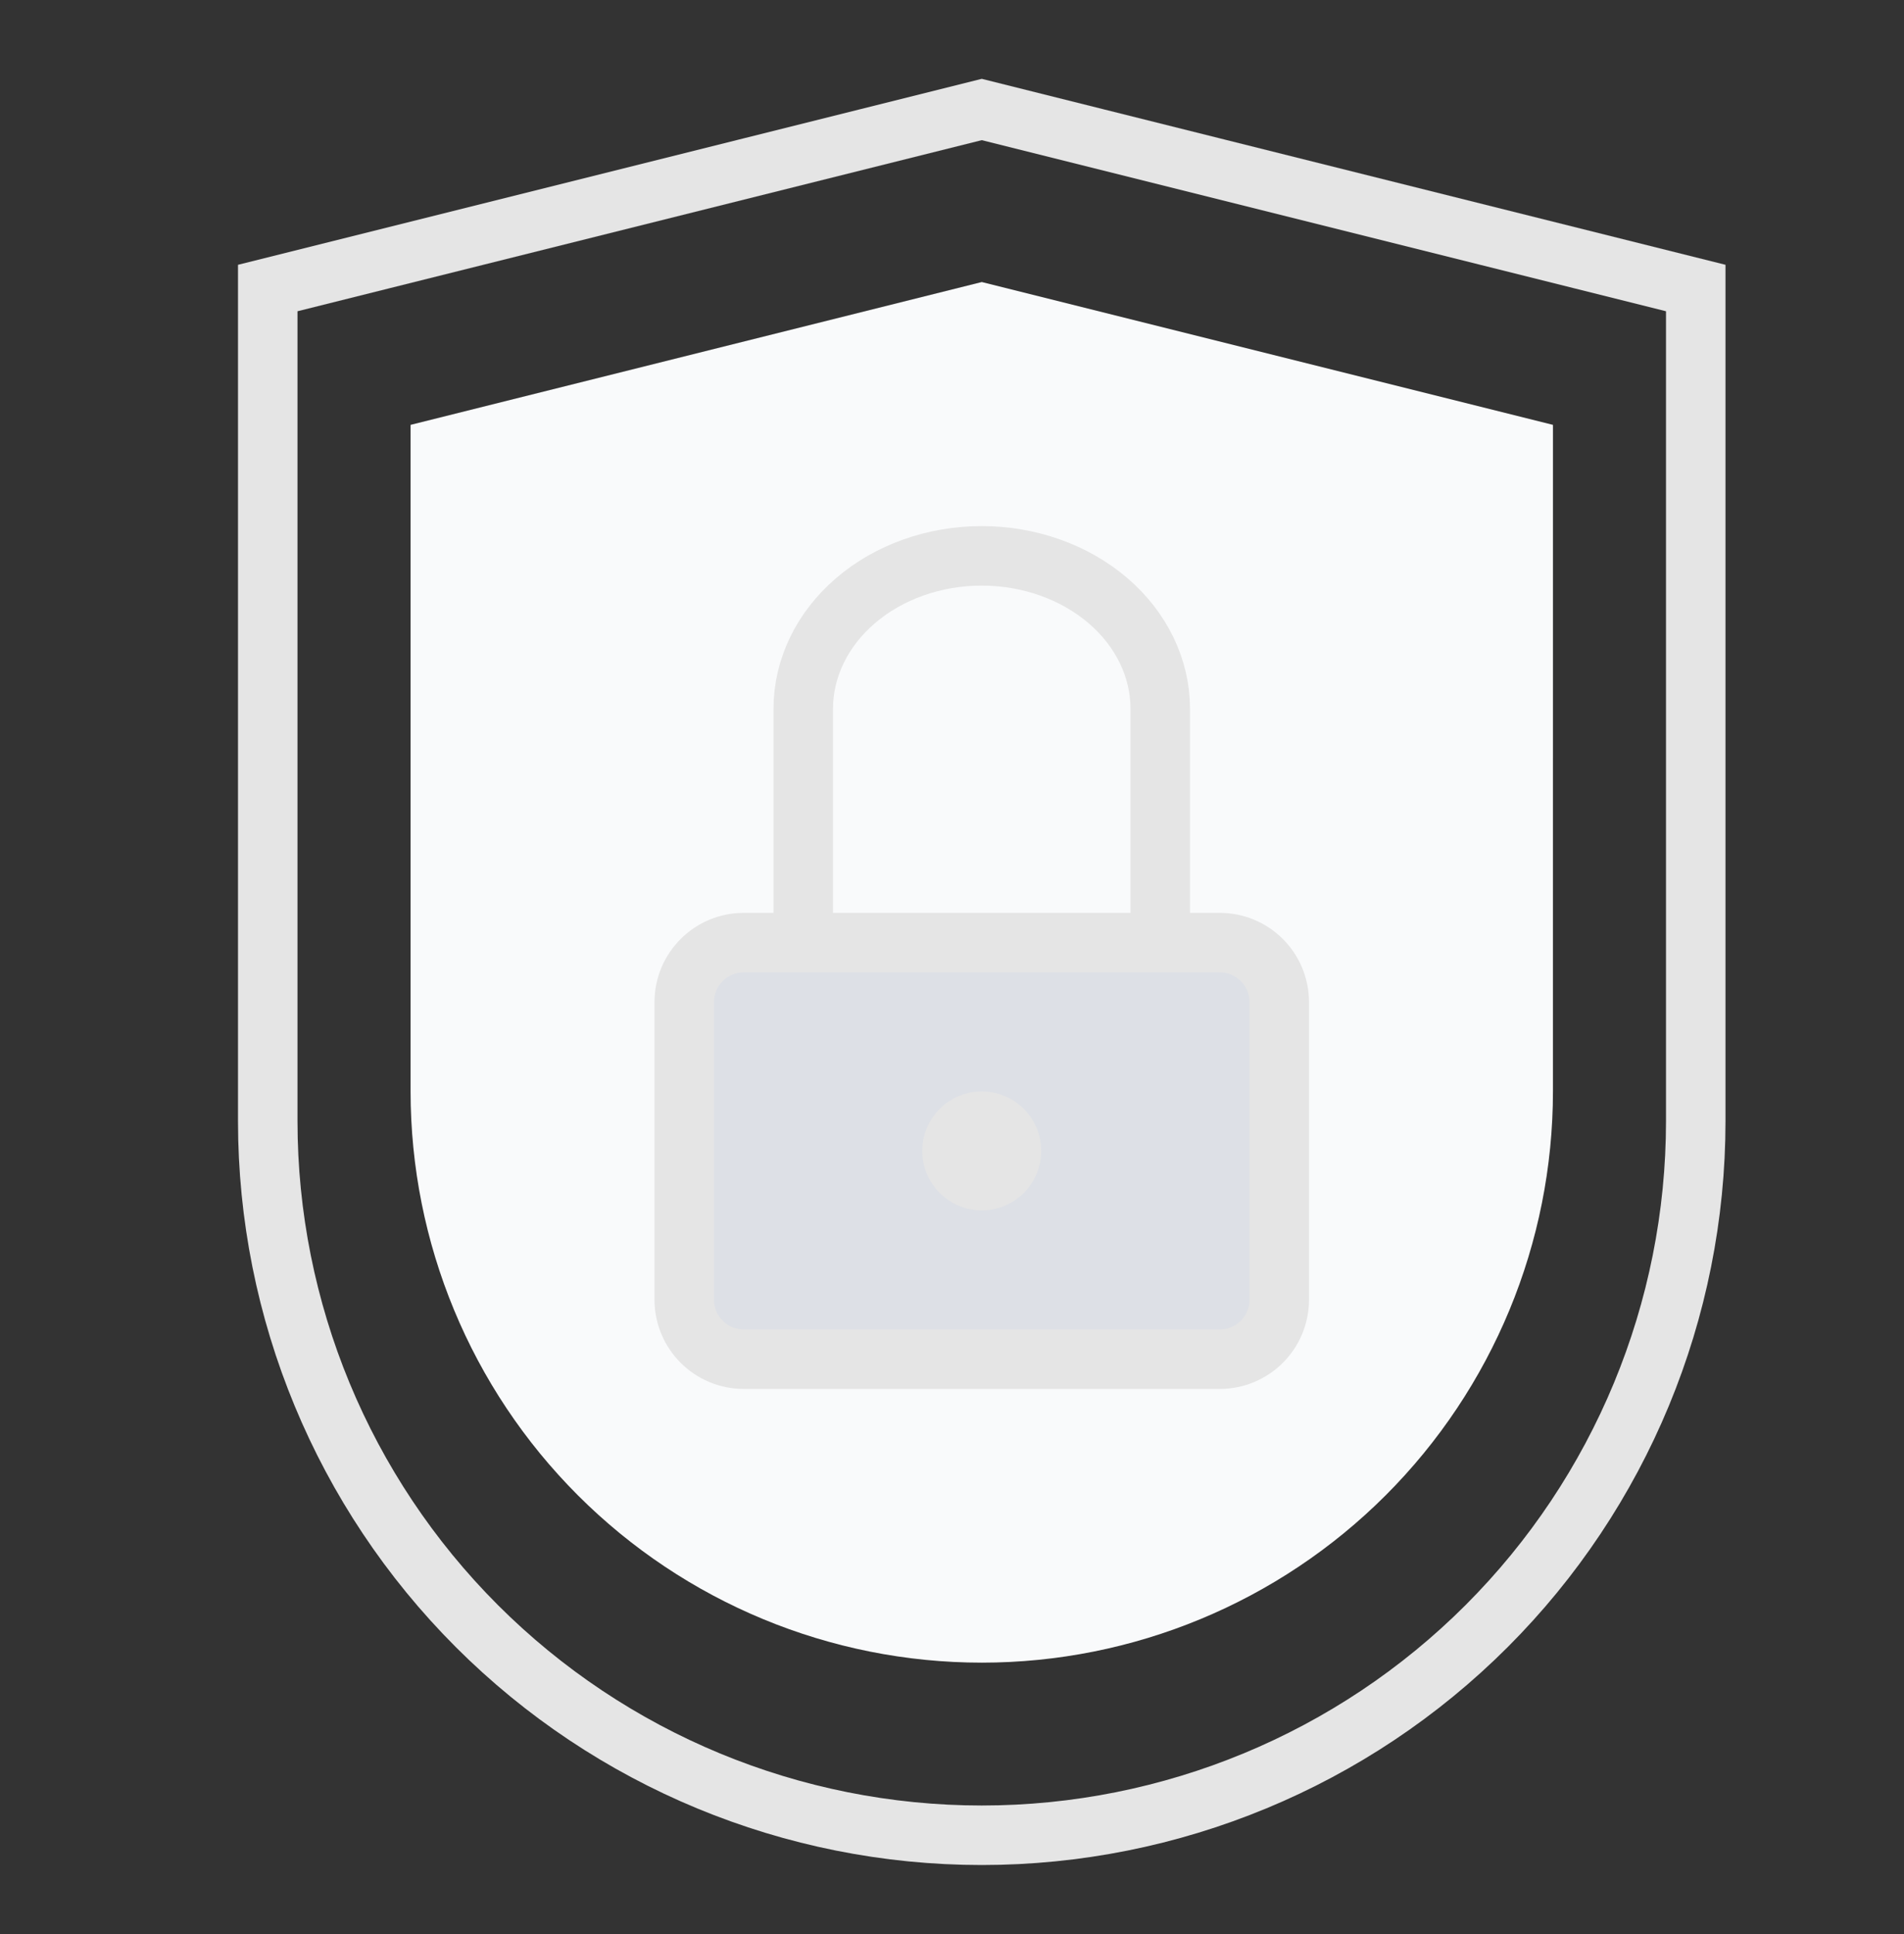
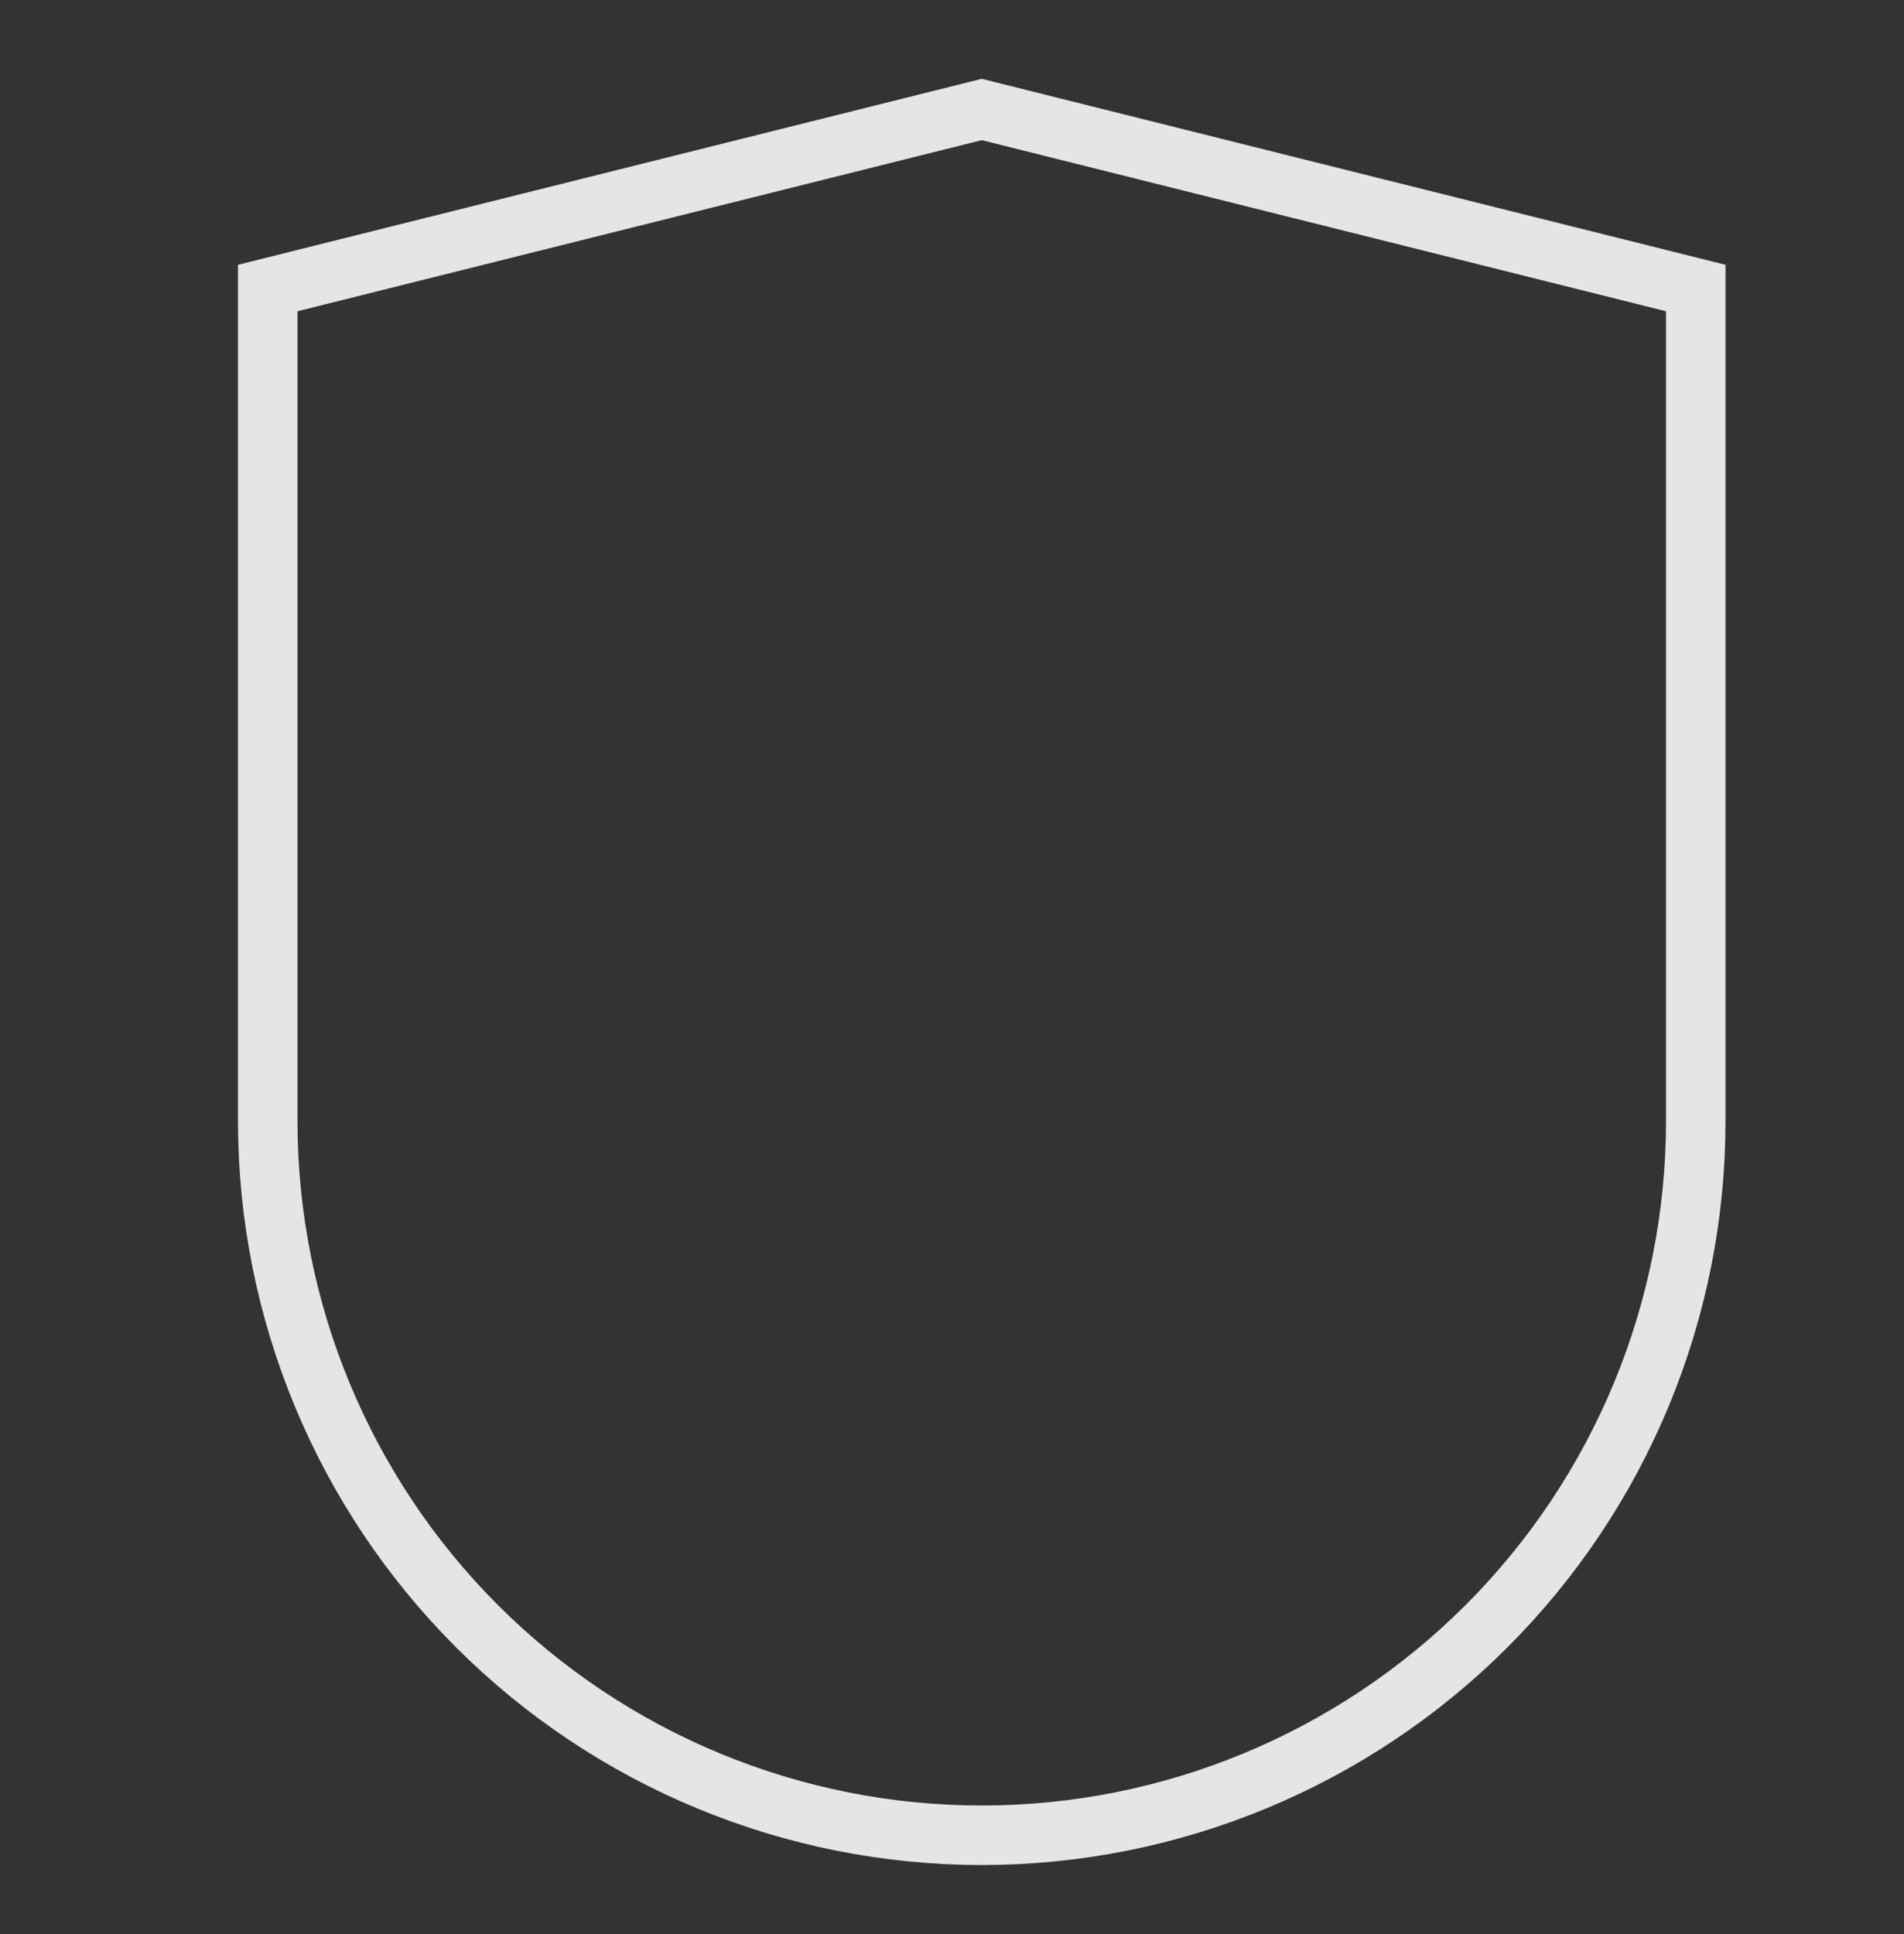
<svg xmlns="http://www.w3.org/2000/svg" width="64" height="65" viewBox="0 0 64 65" fill="none" version="1.1" id="svg12">
  <rect x="0" y="0" width="64" height="65" fill="#333333" stroke="none" />
  <defs id="defs16" />
  <path d="M 57,37.68 C 57,44.045 54.471,50.149 49.971,54.65 45.47,59.151 39.365,61.68 33,61.68 26.635,61.68 20.53,59.151 16.029,54.65 11.529,50.149 9,44.045 9,37.68 V 9.68 l 24,-6 24,6 z" stroke="#101828" stroke-width="2" stroke-miterlimit="10" stroke-linecap="square" id="path2" style="stroke:#e5e5e5;stroke-opacity:1" />
-   <path d="m 52.2,36.679 c 0,5.092 -2.023,9.976 -5.623,13.576 -3.601,3.601 -8.484,5.624 -13.576,5.624 -5.092,0 -9.976,-2.023 -13.576,-5.624 -3.601,-3.601 -5.624,-8.484 -5.624,-13.576 v -22.4 l 19.2,-4.8 19.2,4.8 z" fill="#D0D5DD" id="path4" style="fill:#f9fafb;fill-opacity:1" />
-   <path d="M 41,31.68 H 25 c -1.105,0 -2,0.895 -2,2 v 10 c 0,1.105 0.895,2 2,2 h 16 c 1.105,0 2,-0.895 2,-2 v -10 c 0,-1.105 -0.895,-2 -2,-2 z" fill="#98A2B3" stroke="black" stroke-width="2" stroke-miterlimit="10" stroke-linecap="square" id="path6" style="fill:#dde0e6;fill-opacity:1;stroke:#e5e5e5;stroke-opacity:1" />
-   <path d="m 33,39.68 c 0.552,0 1,-0.448 1,-1 0,-0.552 -0.448,-1 -1,-1 -0.552,0 -1,0.448 -1,1 0,0.552 0.448,1 1,1 z" stroke="#101828" stroke-width="2" stroke-miterlimit="10" stroke-linecap="square" id="path8" style="stroke:#e5e5e5;stroke-opacity:1" />
-   <path d="m 27,30.68 v -6.857 c 0,-1.364 0.632,-2.672 1.757,-3.636 1.125,-0.965 2.651,-1.506 4.243,-1.506 1.591,0 3.117,0.542 4.243,1.506 C 38.368,21.151 39,22.459 39,23.823 v 6.857" stroke="black" stroke-width="2" stroke-miterlimit="10" stroke-linecap="square" id="path10" style="stroke:#e5e5e5;stroke-opacity:1" />
</svg>